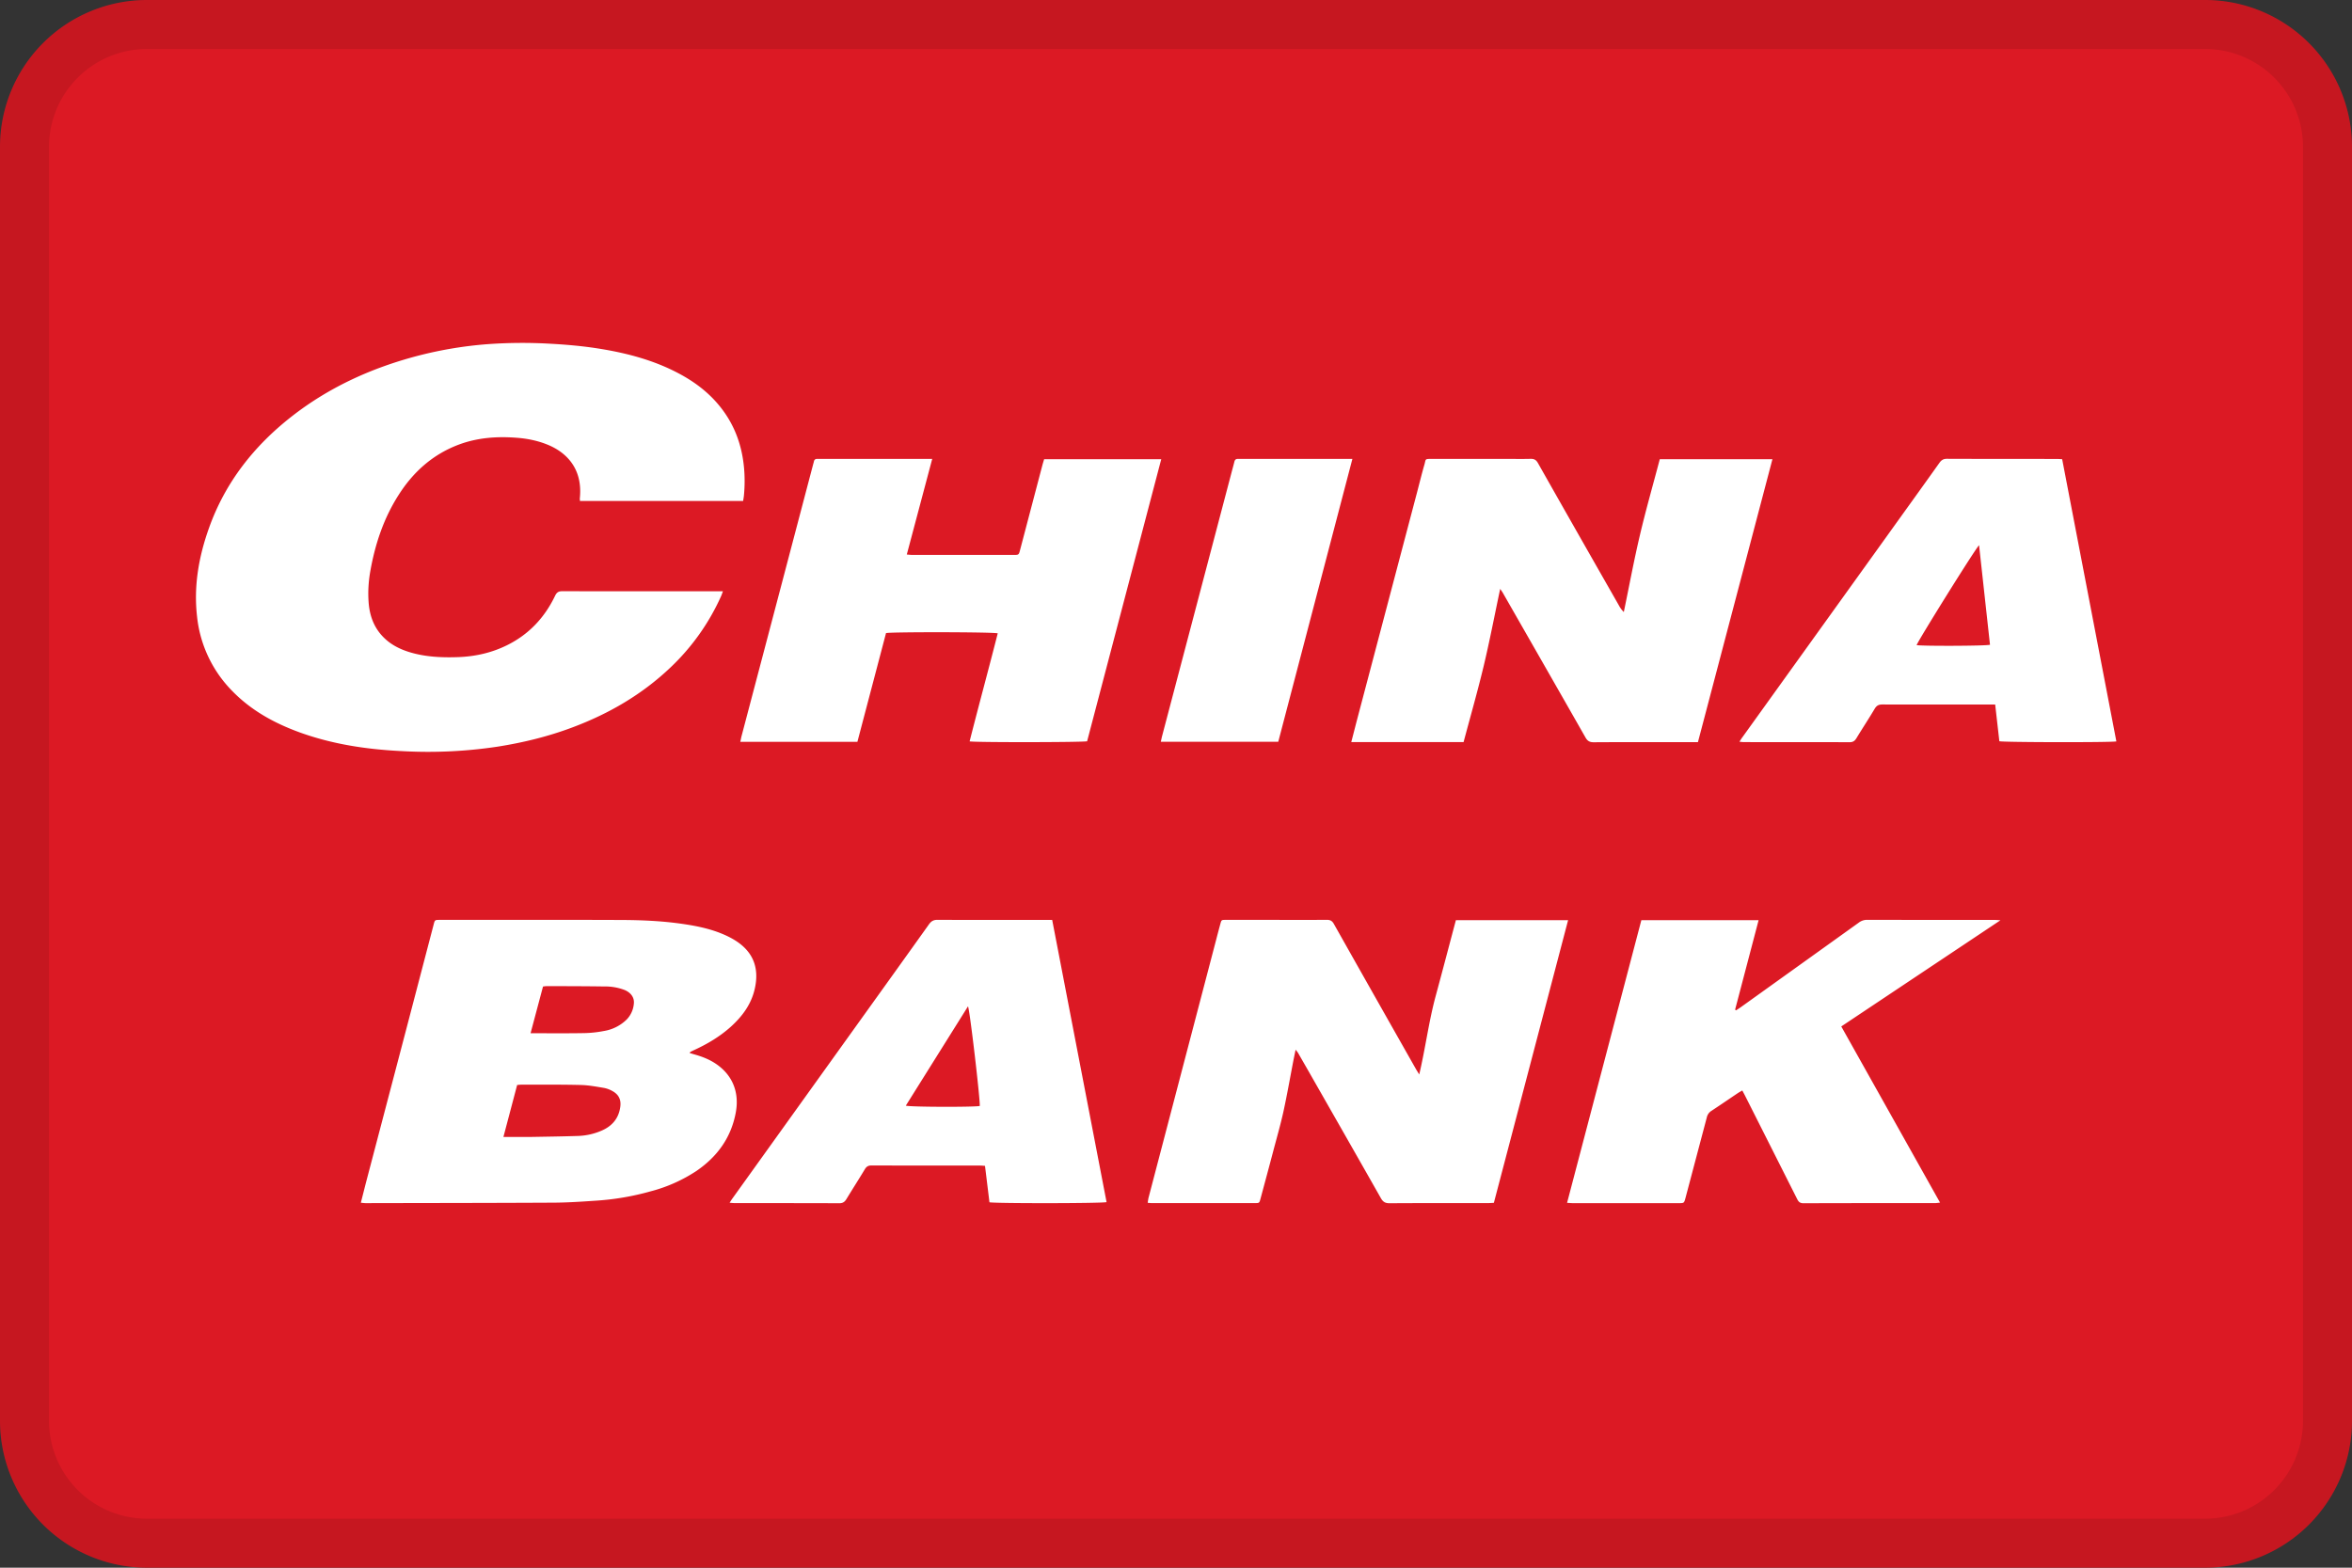
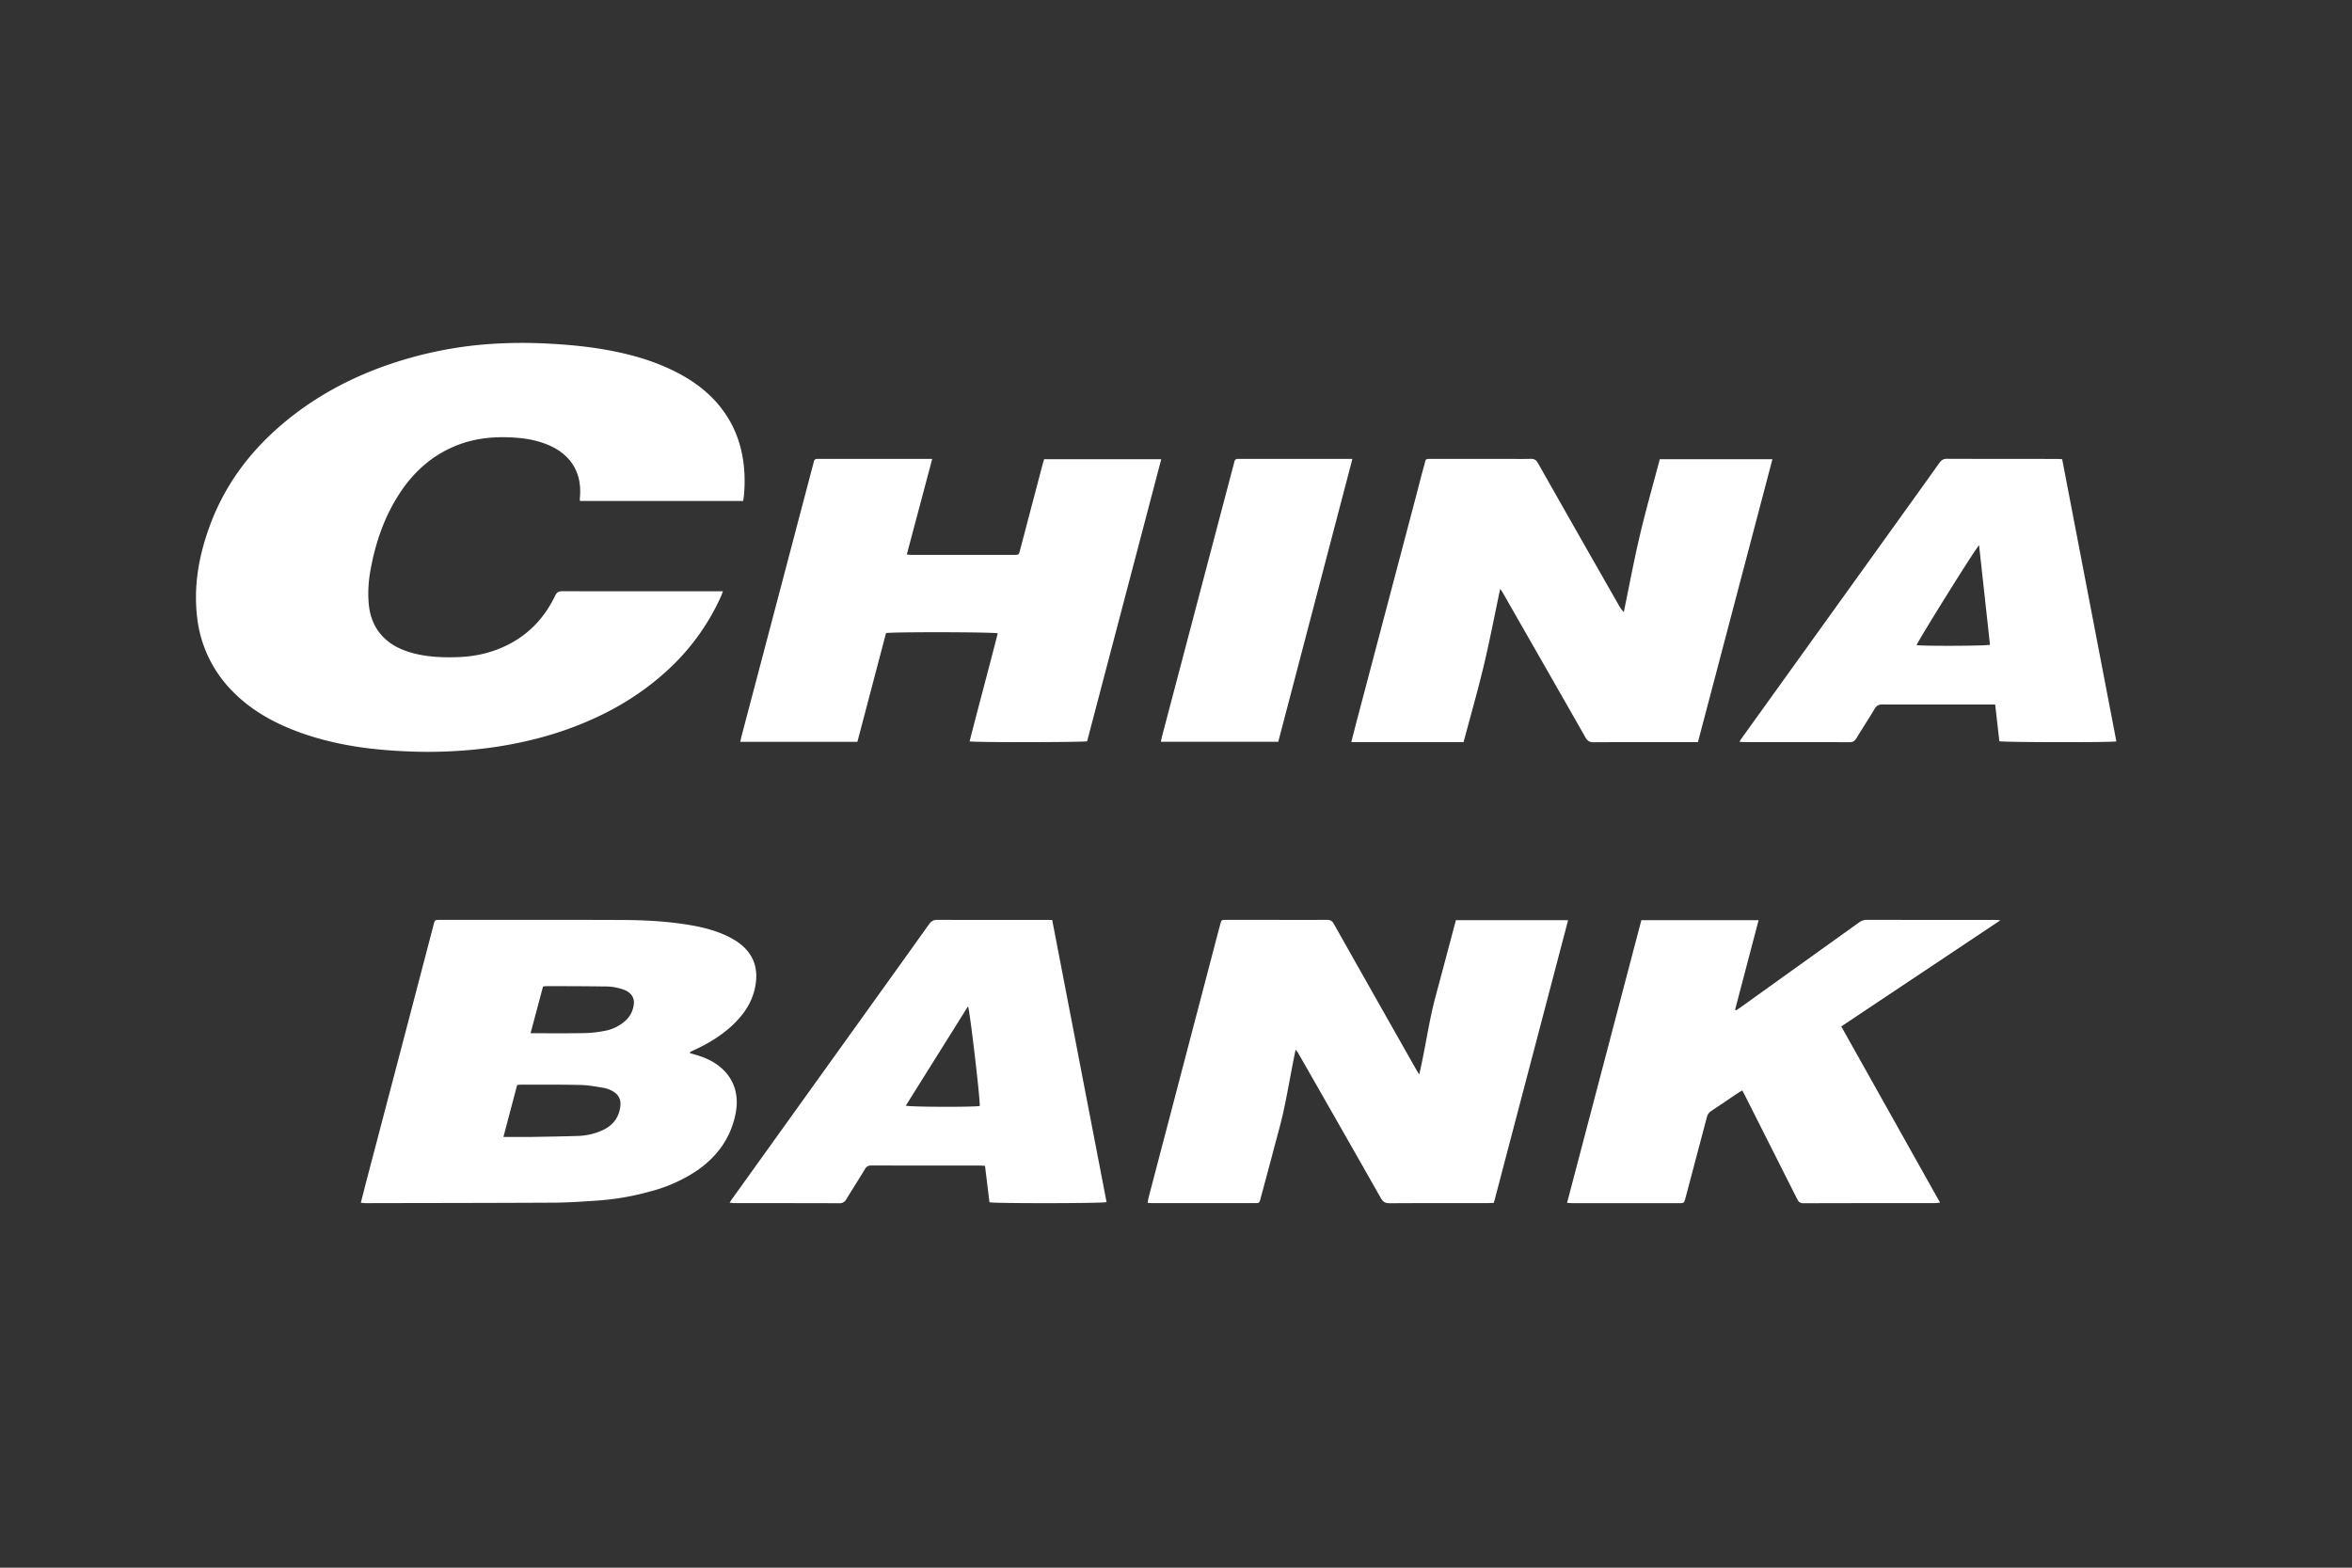
<svg xmlns="http://www.w3.org/2000/svg" width="48" height="32" fill="none">
  <rect width="100%" height="100%" fill="#333333" stroke="none" />
-   <path d="M0 3a3 3 0 0 1 3-3h42a3 3 0 0 1 3 3v26a3 3 0 0 1-3 3H3a3 3 0 0 1-3-3V3z" fill="#DC1924" />
-   <path fill-rule="evenodd" clip-rule="evenodd" d="M45 1H3a2 2 0 0 0-2 2v26a2 2 0 0 0 2 2h42a2 2 0 0 0 2-2V3a2 2 0 0 0-2-2zM3 0a3 3 0 0 0-3 3v26a3 3 0 0 0 3 3h42a3 3 0 0 0 3-3V3a3 3 0 0 0-3-3H3z" fill="#000" fill-opacity=".1" />
  <path d="m14.074 21.494.087.026c.151.042.297.096.43.182.349.226.502.58.426 1.001-.093.515-.377.907-.806 1.2a3.124 3.124 0 0 1-.934.415 5.362 5.362 0 0 1-1.08.188c-.291.02-.583.04-.874.043-1.287.007-2.573.007-3.86.01-.029 0-.058-.005-.099-.008l.102-.401.826-3.145.558-2.133c.024-.094.025-.095.124-.095 1.242 0 2.485-.003 3.727.002.403.002.807.02 1.207.077.283.04.562.095.827.204.085.035.168.075.246.122.377.226.518.555.426.985-.068.323-.252.573-.491.79-.221.199-.474.35-.743.474a1.89 1.89 0 0 0-.082.04c-.006.003-.008.01-.017.023zm-3.8 1.714h.534c.332-.006.664-.01.996-.021a1.31 1.31 0 0 0 .464-.104c.22-.092.359-.25.391-.491.02-.145-.033-.252-.162-.322a.569.569 0 0 0-.17-.063c-.157-.026-.315-.056-.473-.06-.4-.01-.8-.006-1.2-.007-.033 0-.065.004-.1.007l-.28 1.06zm.554-2.117h.125c.323 0 .645.003.967-.003.135-.002.271-.017.404-.043a.858.858 0 0 0 .465-.234.528.528 0 0 0 .147-.327c.012-.12-.058-.22-.186-.275a1.109 1.109 0 0 0-.418-.073c-.39-.006-.78-.006-1.17-.007-.024 0-.047.004-.08.008l-.254.953zM26.441 21.427l-.042.204c-.068.352-.13.706-.206 1.057-.06.271-.137.538-.208.807-.085.324-.173.648-.26.972-.024.09-.025.091-.115.091h-2.108c-.024 0-.047-.003-.08-.006.006-.037.01-.07.017-.101l1.381-5.27c.028-.108.056-.216.086-.324.021-.078.023-.08.105-.08h.968c.366 0 .733.002 1.1-.001.07 0 .108.022.143.084.559.992 1.12 1.983 1.682 2.975l.06.097c.128-.544.194-1.077.334-1.595.14-.516.275-1.033.414-1.554h2.29l-1.515 5.77c-.043.002-.08.005-.116.005-.672 0-1.344-.001-2.016.003-.087 0-.132-.03-.174-.104-.495-.873-.993-1.745-1.49-2.616l-.198-.345c-.01-.019-.026-.035-.052-.07zM35.431 20.623l.09-.06 2.415-1.731a.273.273 0 0 1 .169-.056c.869.002 1.738.001 2.607.002.029 0 .058.003.113.007l-3.248 2.167 2.016 3.596c-.043.005-.072.01-.1.01-.896 0-1.793 0-2.689.003-.08 0-.105-.04-.133-.097l-1.062-2.107-.052-.098c-.034.02-.063.035-.09.053-.18.121-.36.245-.54.363a.213.213 0 0 0-.095.137l-.434 1.64c-.029.106-.029.107-.134.107h-2.17c-.032 0-.065-.004-.113-.006l1.516-5.77h2.393l-.48 1.827.021.013zM21.473 18.777l1.11 5.761c-.085.027-2.29.029-2.39.003l-.091-.743c-.033-.002-.065-.006-.098-.006-.74 0-1.48 0-2.22-.002-.067 0-.103.024-.136.08-.122.203-.251.403-.374.606-.035.057-.073.085-.145.085-.713-.003-1.426-.002-2.139-.003-.03 0-.058-.004-.1-.007.025-.04.042-.067.062-.094l2.632-3.67c.459-.64.918-1.279 1.375-1.92.045-.063.092-.092.174-.091.74.003 1.48.002 2.22.002h.12zm-1.478 3.798c.013-.104-.203-1.963-.24-2.033l-1.269 2.027c.09.029 1.419.031 1.51.006zM15.166 10.226h-3.33c-.001-.021-.004-.037-.003-.053.063-.59-.256-.938-.675-1.103-.2-.079-.41-.12-.624-.135-.4-.03-.793-.001-1.172.141-.532.2-.932.56-1.232 1.035-.297.467-.47.982-.568 1.523-.04.215-.055.431-.04.648.019.294.117.556.34.76.14.129.306.21.486.267.33.102.667.116 1.008.104.342-.013.67-.086.98-.237.452-.22.776-.565.991-1.012.035-.074.073-.097.152-.096 1.056.002 2.112.001 3.168.001h.107c-.016.043-.027.077-.042.109a4.586 4.586 0 0 1-1.024 1.442c-.581.554-1.26.949-2.009 1.229-.49.184-.996.308-1.513.39a9.491 9.491 0 0 1-1.959.093c-.714-.034-1.417-.138-2.093-.383-.516-.188-.988-.447-1.375-.845a2.538 2.538 0 0 1-.718-1.525c-.07-.62.036-1.217.243-1.798.332-.934.921-1.682 1.699-2.288.732-.57 1.558-.953 2.45-1.2a8.103 8.103 0 0 1 1.54-.268 9.787 9.787 0 0 1 1.272-.009c.35.019.697.05 1.042.107.545.09 1.073.231 1.565.489.347.181.653.413.893.726.277.36.42.769.46 1.219a3.04 3.04 0 0 1-.002.548c-.003.04-.011.079-.017.12zM34.653 15.149h-.114c-.672 0-1.344-.002-2.016.002-.084 0-.127-.028-.167-.099-.56-.984-1.123-1.966-1.685-2.949-.013-.023-.029-.044-.055-.083-.114.537-.214 1.06-.337 1.576-.124.516-.27 1.027-.41 1.552h-2.292l.108-.419 1.239-4.696c.048-.184.093-.368.146-.55.032-.113.002-.116.147-.116h1.528c.163 0 .326.003.489-.001.072-.002.114.018.152.085.547.968 1.098 1.934 1.649 2.9a.57.57 0 0 0 .104.142c.108-.521.205-1.045.327-1.563.122-.52.27-1.035.407-1.556h2.299l-1.52 5.774zM19.025 9.367l-.519 1.952c.046.003.078.008.11.008h2.068c.108 0 .108 0 .135-.105l.46-1.749.03-.1h2.39l-1.513 5.758c-.085.022-2.288.025-2.398.002.187-.737.387-1.47.574-2.205-.086-.028-2.17-.031-2.28-.005l-.584 2.219h-2.39c.01-.04.015-.075.024-.11l.818-3.104.644-2.447c.005-.02.012-.039.016-.059.007-.04.032-.057.072-.055h2.343zM43.19 15.134c-.12.023-2.307.019-2.387-.004l-.085-.749h-.112c-.73 0-1.46.001-2.19-.001-.072 0-.116.02-.155.084-.121.204-.252.402-.375.605-.034.055-.07.081-.137.081-.72-.002-1.44-.001-2.16-.002-.026 0-.052-.004-.09-.008.024-.037.04-.065.06-.091l2.938-4.09c.362-.505.725-1.008 1.085-1.514.04-.055.08-.08.15-.08.75.003 1.5.002 2.25.003.03 0 .06.003.103.005l1.106 5.76zm-2.578-1.973-.223-2.032c-.084.083-1.255 1.964-1.274 2.039.102.022 1.413.018 1.497-.007zM27.6 9.367l-1.513 5.774H23.69l.022-.1 1.41-5.353c.023-.089.048-.177.07-.265.01-.04.032-.057.071-.056H27.6z" fill="#fff" />
</svg>